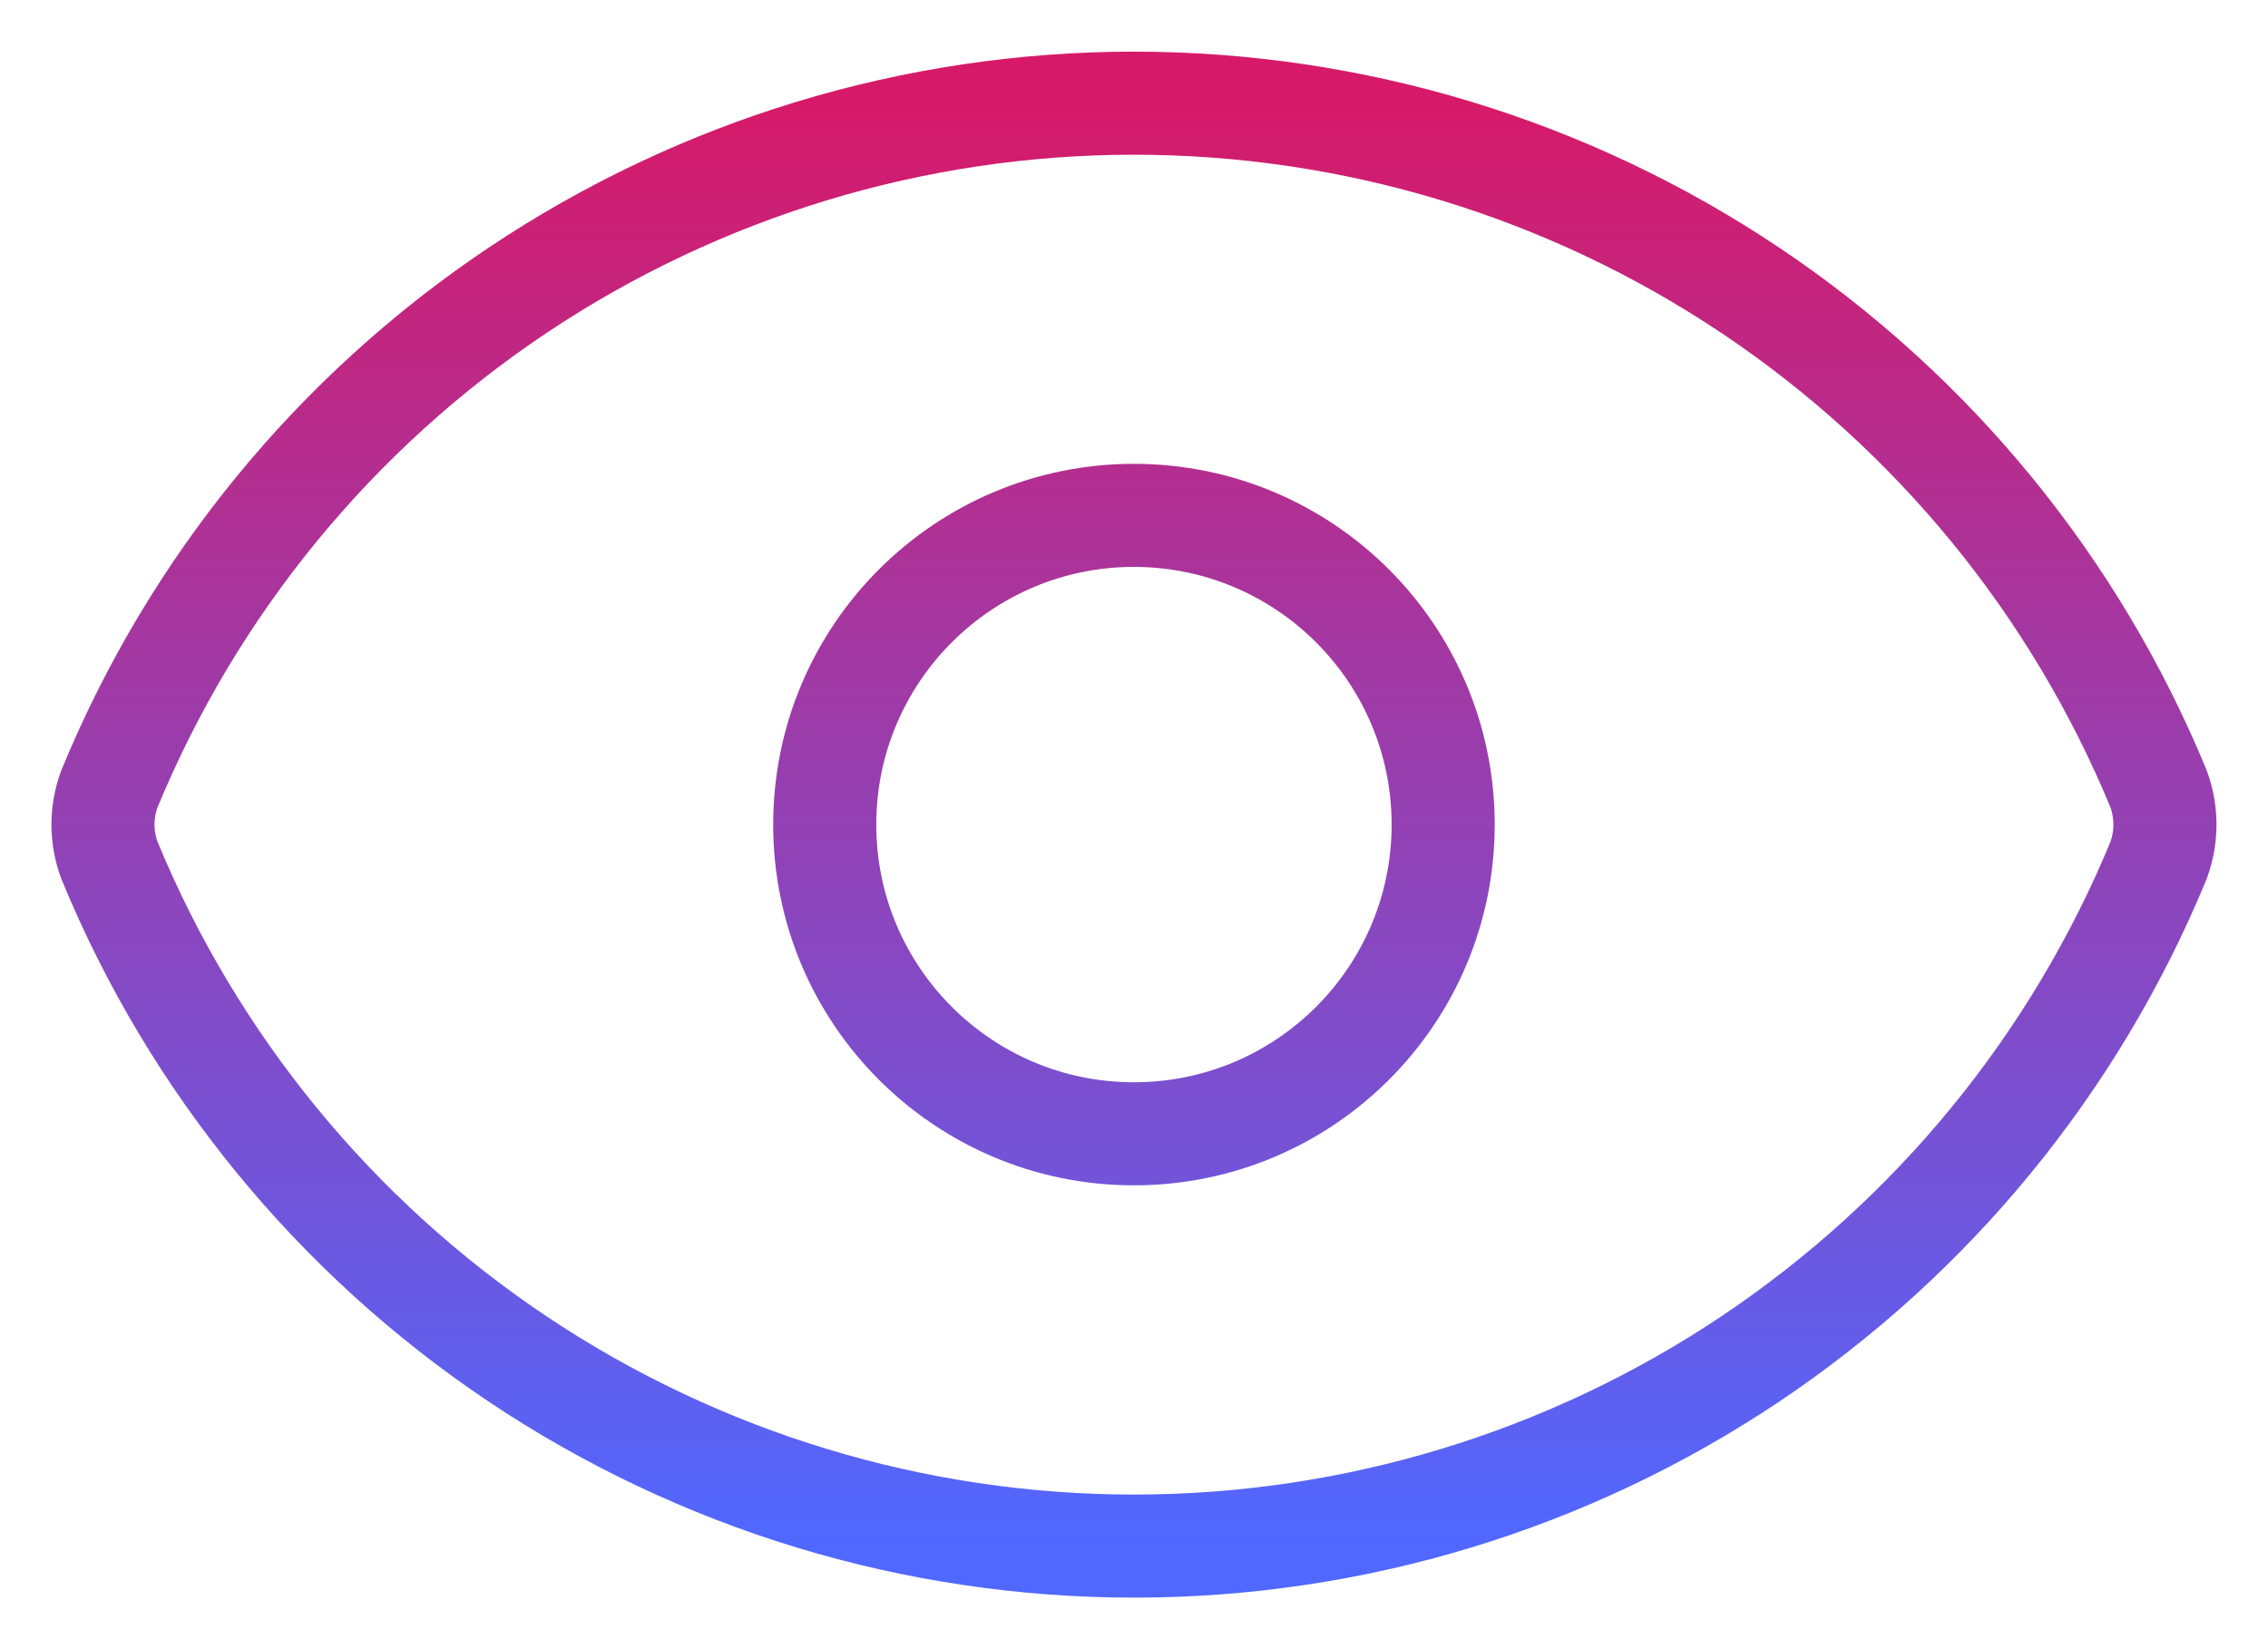
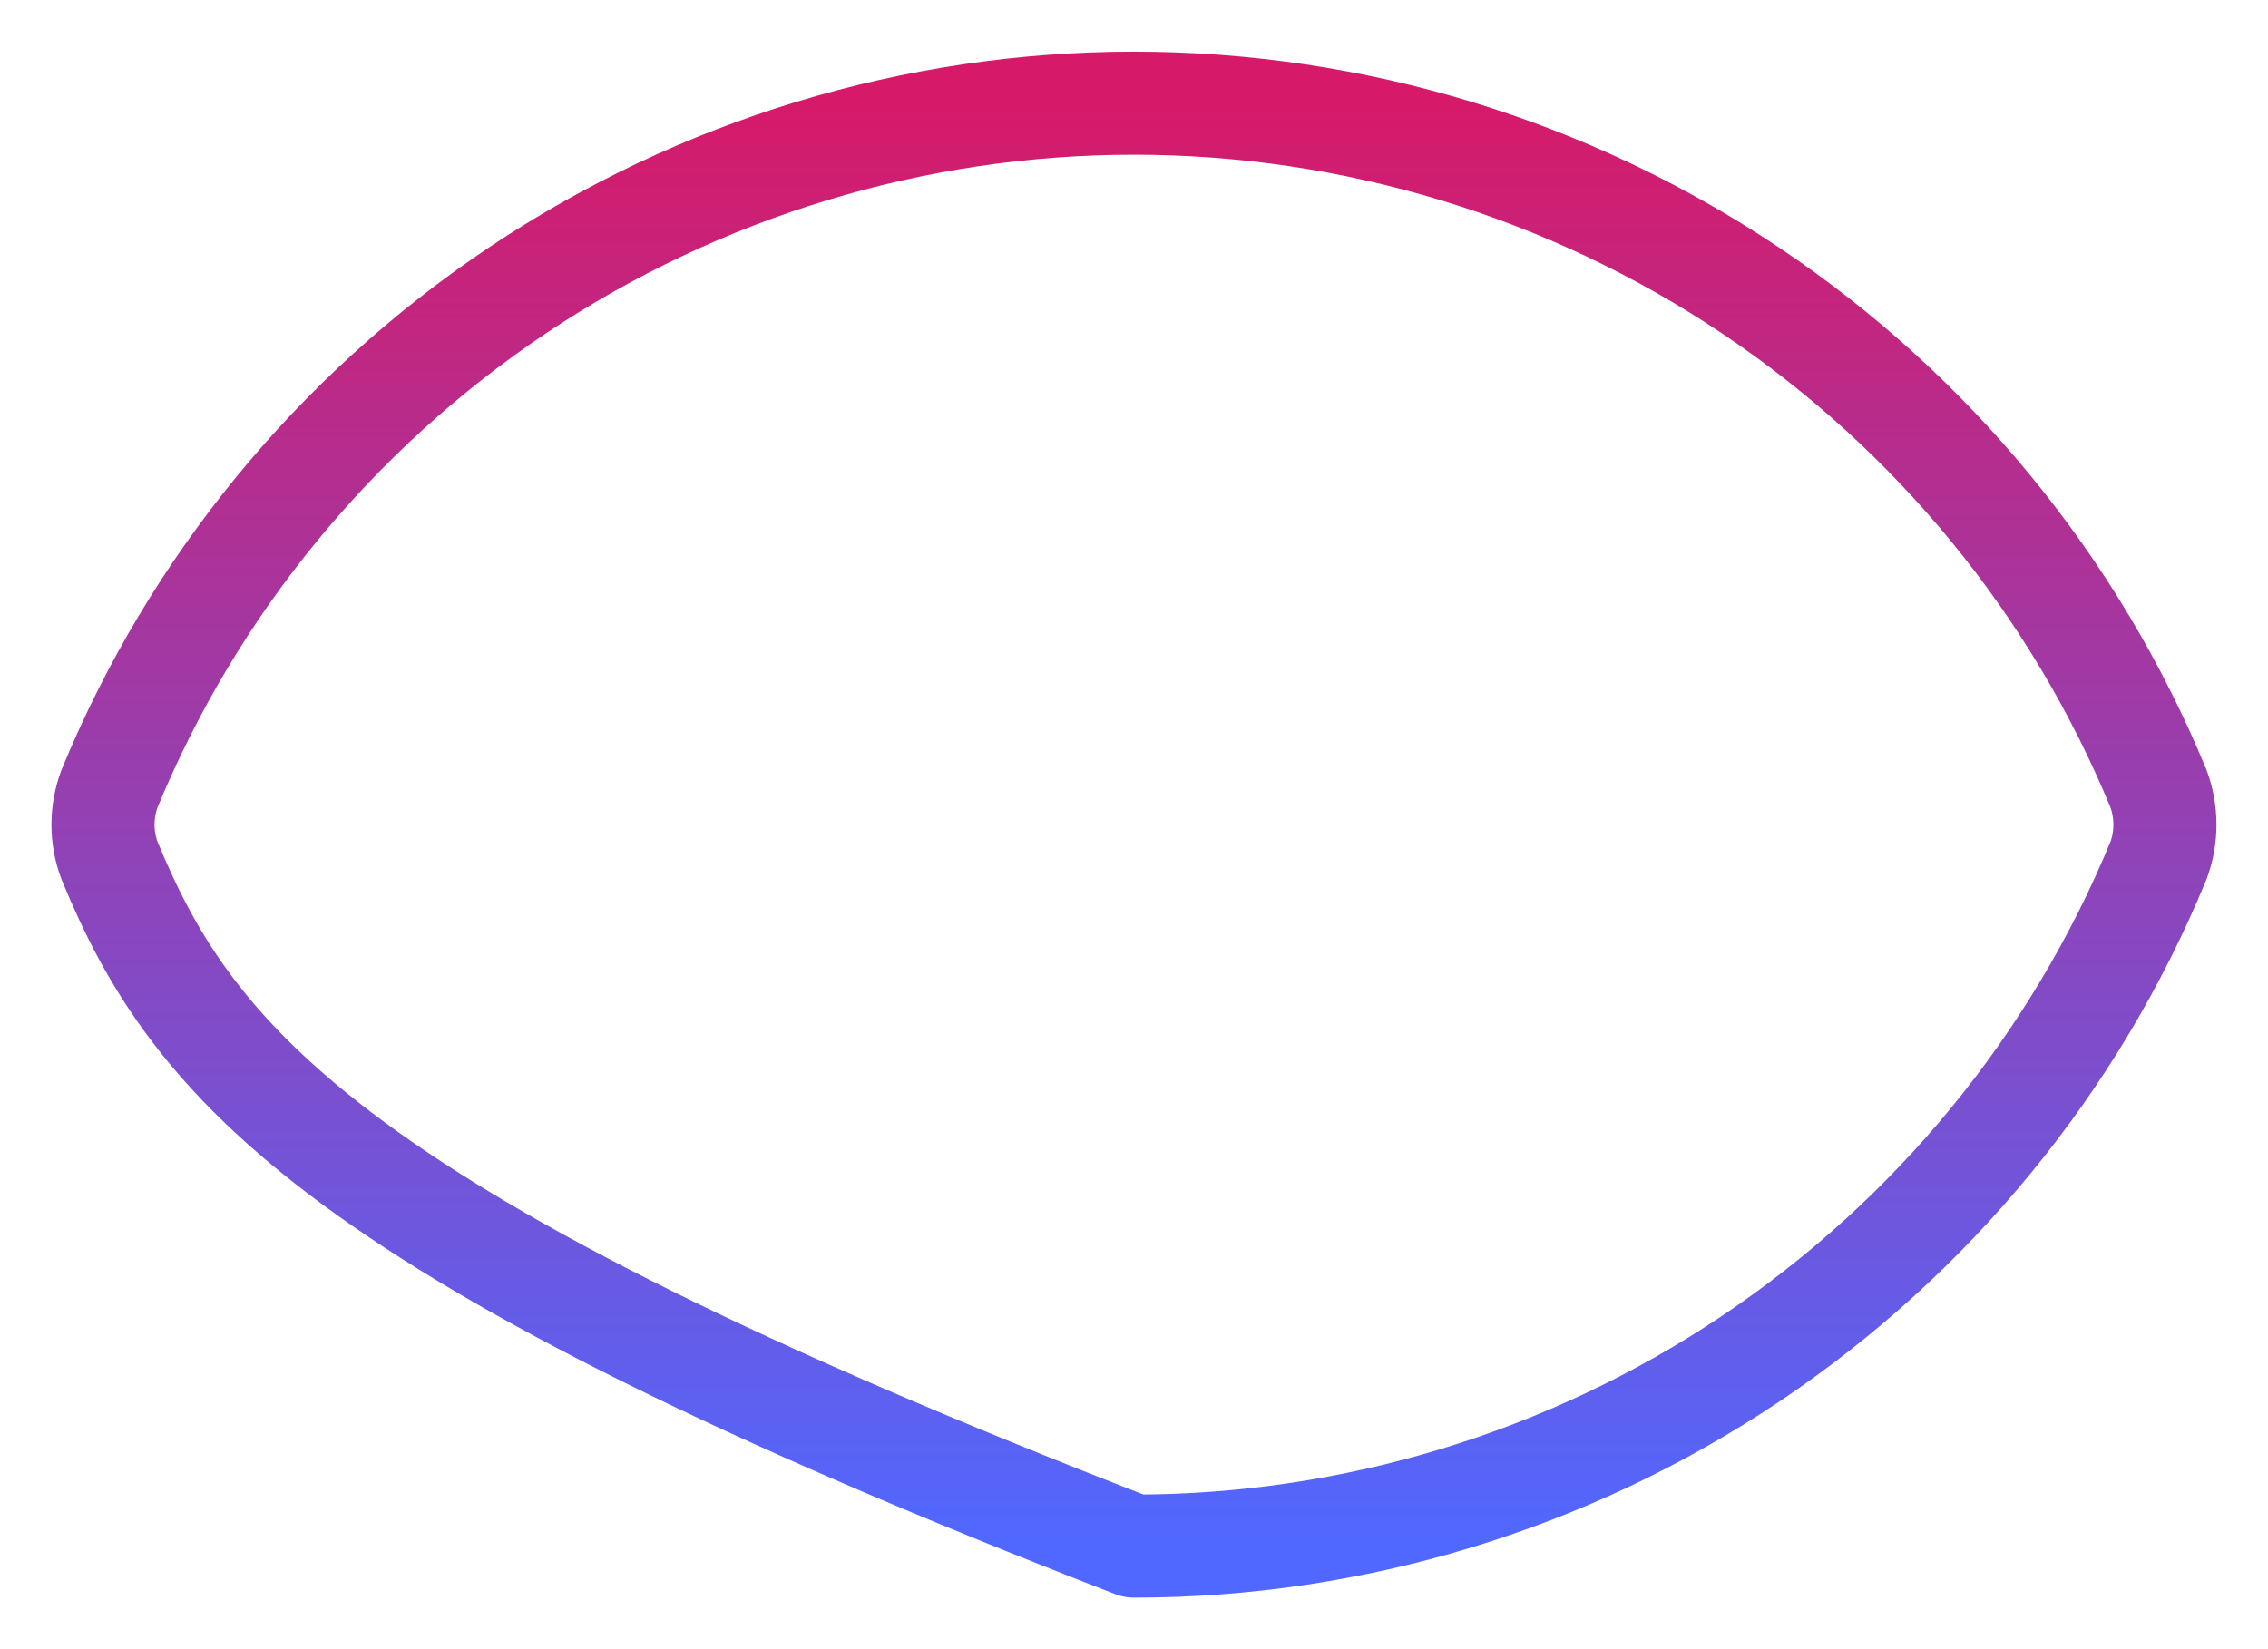
<svg xmlns="http://www.w3.org/2000/svg" width="22" height="16" viewBox="0 0 22 16" fill="none">
-   <path d="M1.062 8.348C0.978 8.124 0.978 7.877 1.062 7.652C1.873 5.684 3.251 4.001 5.02 2.817C6.79 1.633 8.871 1.001 10.999 1.001C13.129 1.001 15.21 1.633 16.979 2.817C18.748 4.001 20.126 5.684 20.938 7.652C21.021 7.877 21.021 8.124 20.938 8.348C20.126 10.316 18.748 11.999 16.979 13.184C15.21 14.368 13.129 15 10.999 15C8.871 15 6.79 14.368 5.02 13.184C3.251 11.999 1.873 10.316 1.062 8.348Z" stroke="url(#paint0_linear_4184_712)" stroke-linecap="round" stroke-linejoin="round" />
-   <path d="M10.999 11C12.656 11 13.999 9.657 13.999 8C13.999 6.344 12.656 5 10.999 5C9.343 5 8 6.344 8 8C8 9.657 9.343 11 10.999 11Z" stroke="url(#paint1_linear_4184_712)" stroke-linecap="round" stroke-linejoin="round" />
+   <path d="M1.062 8.348C0.978 8.124 0.978 7.877 1.062 7.652C1.873 5.684 3.251 4.001 5.02 2.817C6.79 1.633 8.871 1.001 10.999 1.001C13.129 1.001 15.21 1.633 16.979 2.817C18.748 4.001 20.126 5.684 20.938 7.652C21.021 7.877 21.021 8.124 20.938 8.348C20.126 10.316 18.748 11.999 16.979 13.184C15.21 14.368 13.129 15 10.999 15C3.251 11.999 1.873 10.316 1.062 8.348Z" stroke="url(#paint0_linear_4184_712)" stroke-linecap="round" stroke-linejoin="round" />
  <defs>
    <linearGradient id="paint0_linear_4184_712" x1="10.999" y1="1.001" x2="10.999" y2="15" gradientUnits="userSpaceOnUse">
      <stop stop-color="#D61A69" />
      <stop offset="1" stop-color="#5068FF" />
    </linearGradient>
    <linearGradient id="paint1_linear_4184_712" x1="10.999" y1="1.001" x2="10.999" y2="15" gradientUnits="userSpaceOnUse">
      <stop stop-color="#D61A69" />
      <stop offset="1" stop-color="#5068FF" />
    </linearGradient>
  </defs>
</svg>